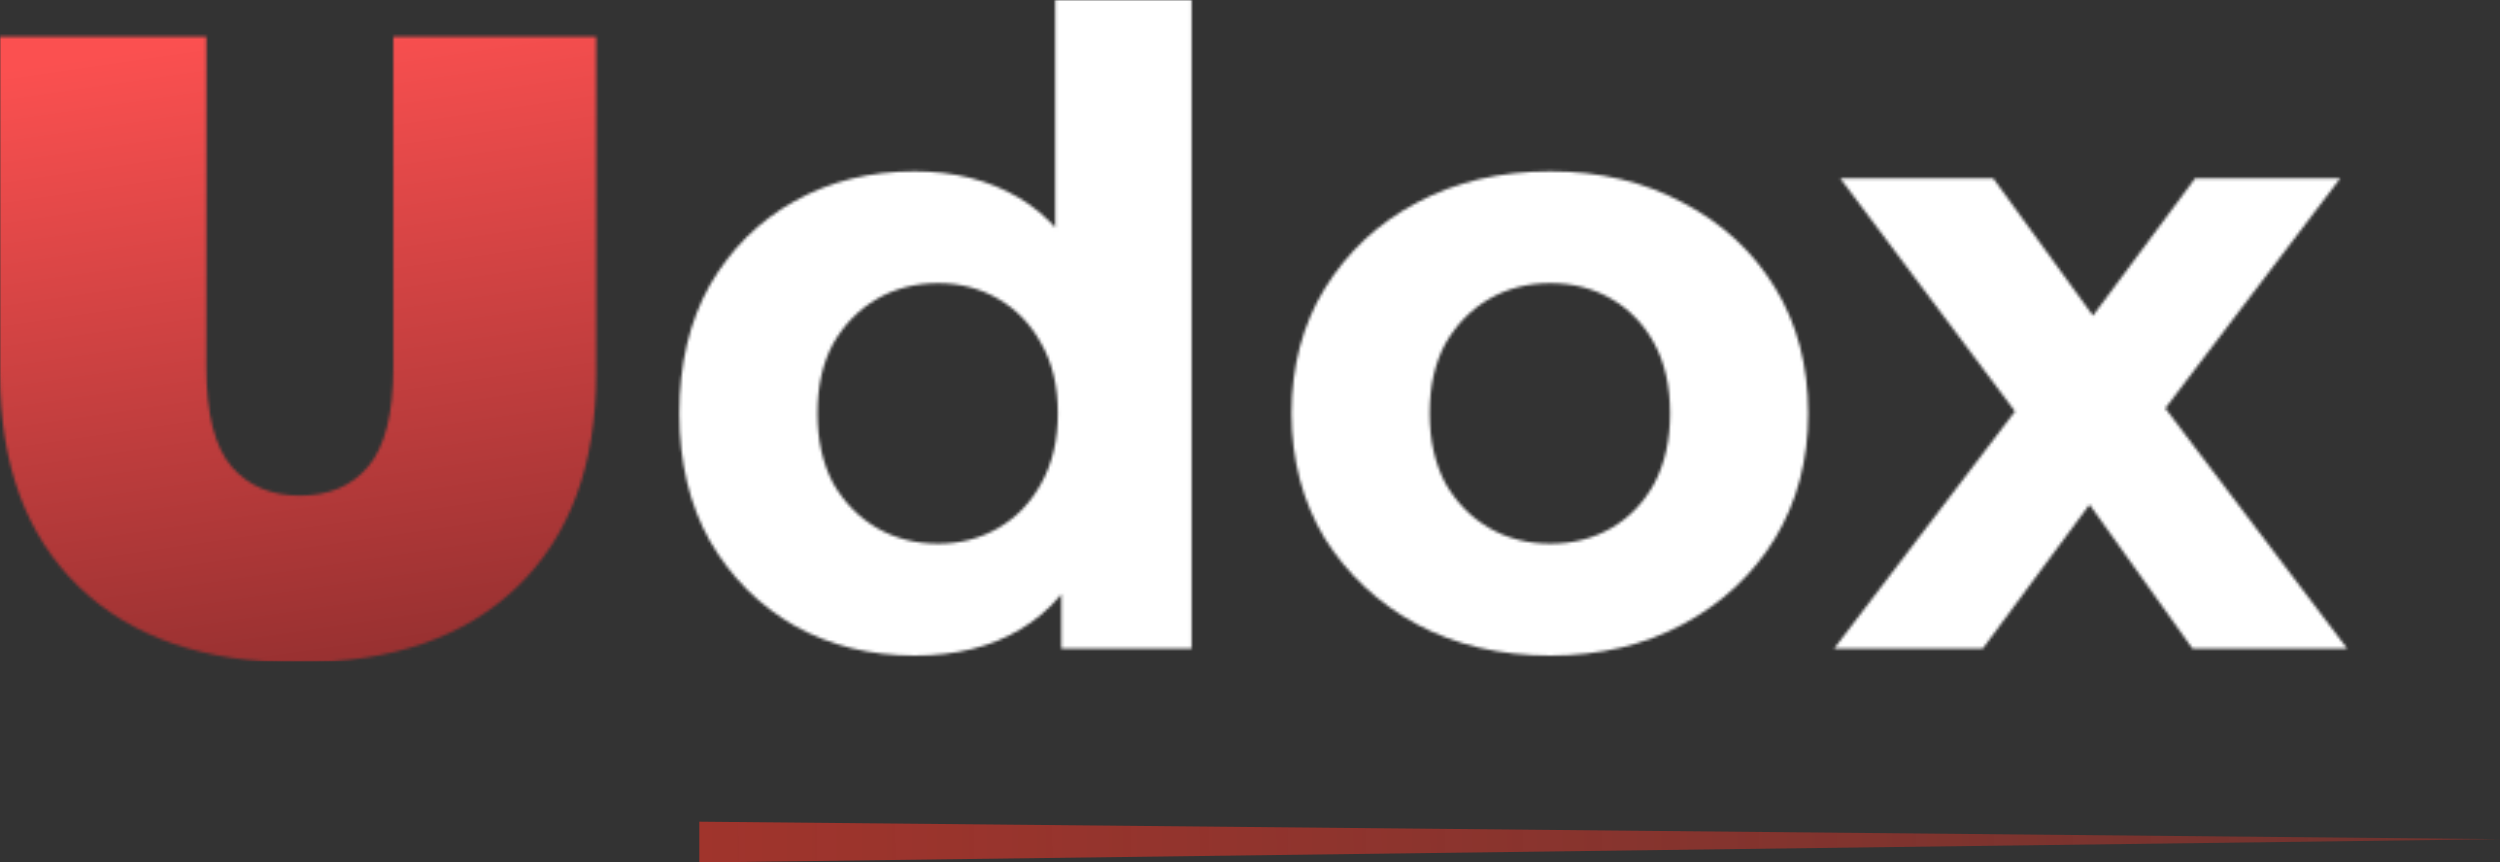
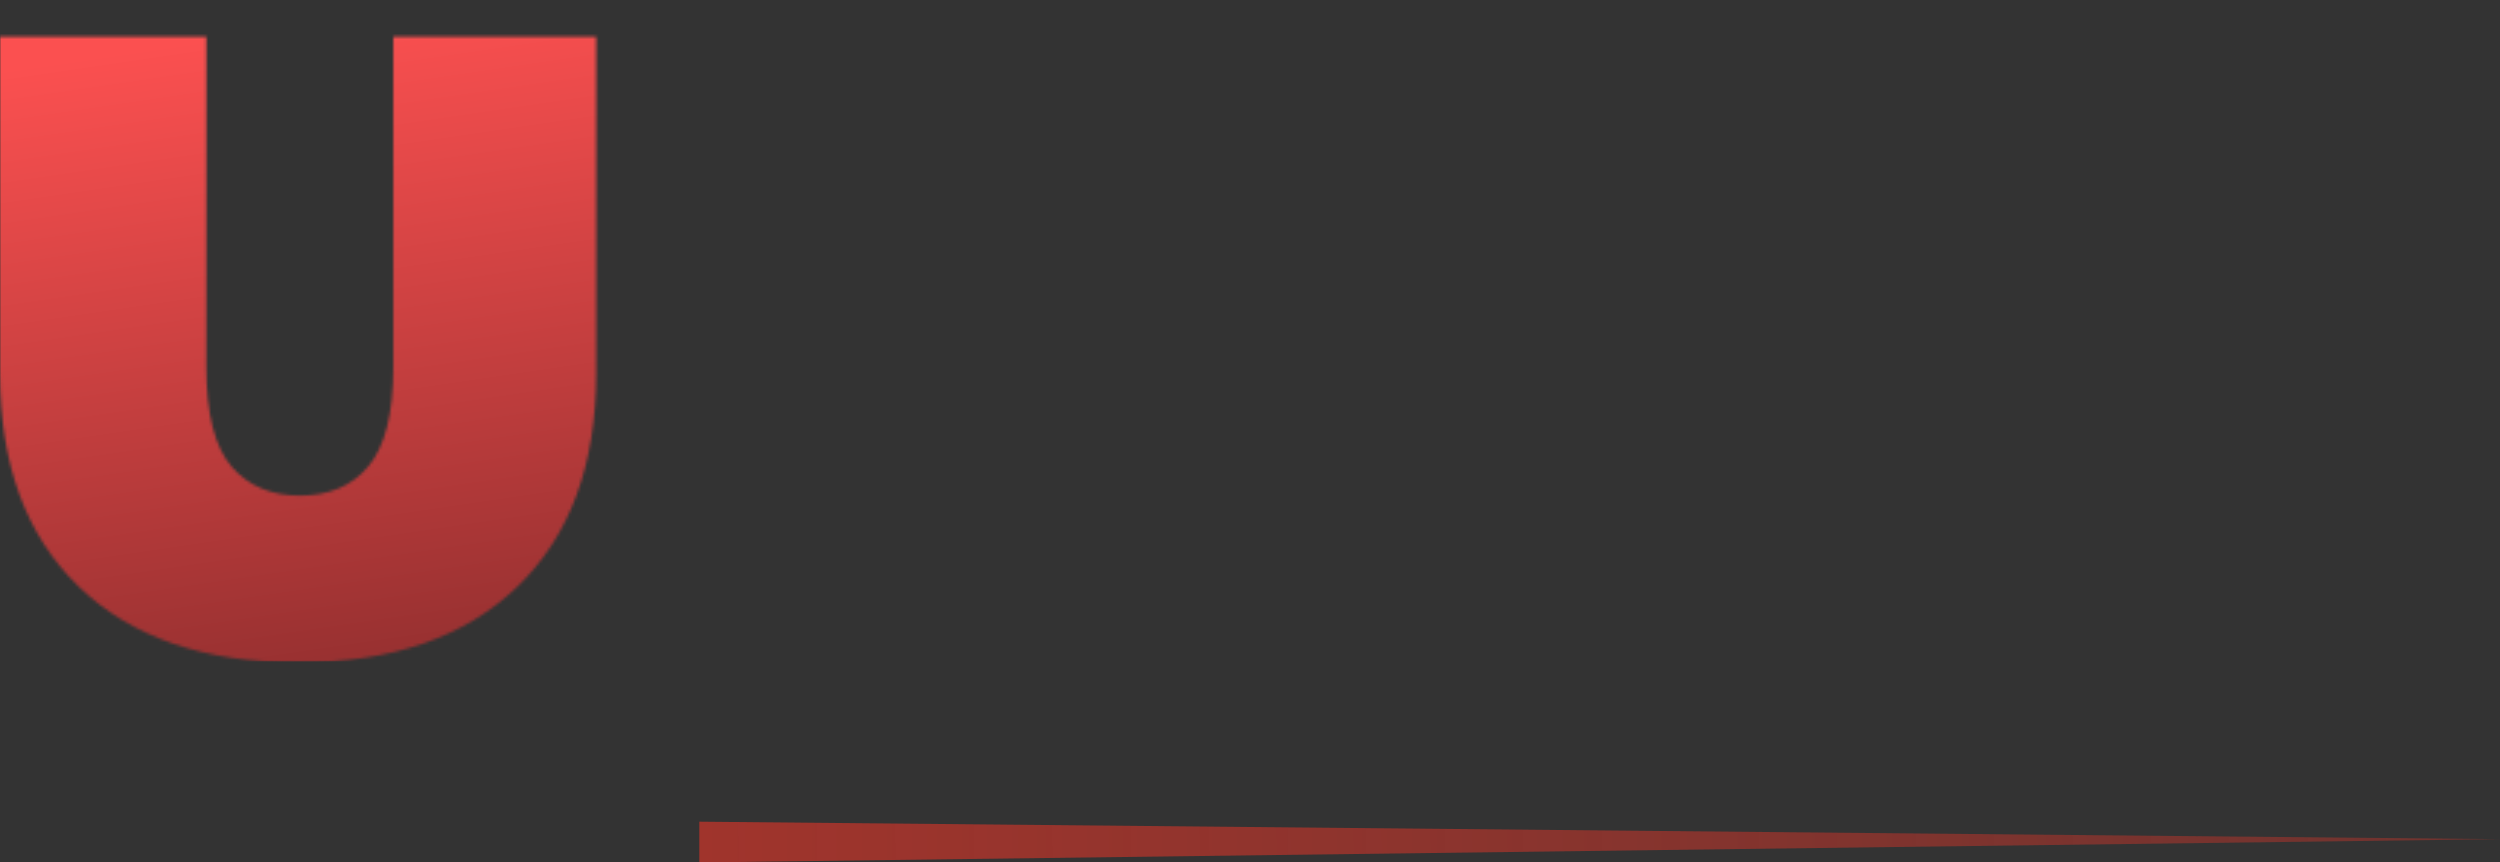
<svg xmlns="http://www.w3.org/2000/svg" width="858" height="296" viewBox="0 0 858 296" fill="none">
  <rect x="0" y="0" width="858" height="296" fill="#333333" stroke="none" />
  <mask id="mask0_1_41" style="mask-type:alpha" maskUnits="userSpaceOnUse" x="0" y="0" width="806" height="228">
    <path d="M102.3 227.4C70.1 227.4 45 218.7 27 201.3C9 183.9 0 159.5 0 128.1V12.6H70.8V126C70.8 142 73.7 153.4 79.5 160.2C85.3 166.8 93.1 170.1 102.9 170.1C112.9 170.1 120.7 166.8 126.3 160.2C132.1 153.4 135 142 135 126V12.6H204.6V70.35V128.1C204.6 159.5 195.6 183.9 177.6 201.3C159.6 218.7 134.5 227.4 102.3 227.4Z" fill="white" />
-     <path d="M313.854 225C298.654 225 284.954 221.6 272.754 214.8C260.554 207.8 250.854 198.1 243.654 185.7C236.654 173.3 233.154 158.7 233.154 141.9C233.154 124.9 236.654 110.2 243.654 97.8C250.854 85.4 260.554 75.8 272.754 69C284.954 62.2 298.654 58.8 313.854 58.8C327.454 58.8 339.354 61.8 349.554 67.8C359.754 73.8 367.654 82.9 373.254 95.1C378.854 107.3 381.654 122.9 381.654 141.9C381.654 160.7 378.954 176.3 373.554 188.7C368.154 200.9 360.354 210 350.154 216C340.154 222 328.054 225 313.854 225ZM321.954 186.6C329.554 186.6 336.454 184.8 342.654 181.2C348.854 177.6 353.754 172.5 357.354 165.9C361.154 159.1 363.054 151.1 363.054 141.9C363.054 132.5 361.154 124.5 357.354 117.9C353.754 111.3 348.854 106.2 342.654 102.6C336.454 99 329.554 97.2 321.954 97.2C314.154 97.2 307.154 99 300.954 102.6C294.754 106.2 289.754 111.3 285.954 117.9C282.354 124.5 280.554 132.5 280.554 141.9C280.554 151.1 282.354 159.1 285.954 165.9C289.754 172.5 294.754 177.6 300.954 181.2C307.154 184.8 314.154 186.6 321.954 186.6ZM364.254 222.6V189.6L365.154 141.6L362.154 93.9V0H408.954V222.6H364.254Z" fill="white" />
-     <path d="M532.069 225C514.869 225 499.569 221.4 486.169 214.2C472.969 207 462.469 197.2 454.669 184.8C447.069 172.2 443.269 157.9 443.269 141.9C443.269 125.7 447.069 111.4 454.669 99C462.469 86.4 472.969 76.6 486.169 69.6C499.569 62.4 514.869 58.8 532.069 58.8C549.069 58.8 564.269 62.4 577.669 69.6C591.069 76.6 601.569 86.3 609.169 98.7C616.769 111.1 620.569 125.5 620.569 141.9C620.569 157.9 616.769 172.2 609.169 184.8C601.569 197.2 591.069 207 577.669 214.2C564.269 221.4 549.069 225 532.069 225ZM532.069 186.6C539.869 186.6 546.869 184.8 553.069 181.2C559.269 177.6 564.169 172.5 567.769 165.9C571.369 159.1 573.169 151.1 573.169 141.9C573.169 132.5 571.369 124.5 567.769 117.9C564.169 111.3 559.269 106.2 553.069 102.6C546.869 99 539.869 97.2 532.069 97.2C524.269 97.2 517.269 99 511.069 102.6C504.869 106.2 499.869 111.3 496.069 117.9C492.469 124.5 490.669 132.5 490.669 141.9C490.669 151.1 492.469 159.1 496.069 165.9C499.869 172.5 504.869 177.6 511.069 181.2C517.269 184.8 524.269 186.6 532.069 186.6Z" fill="white" />
-     <path d="M629.47 222.6L701.77 127.8L700.87 153.6L631.57 61.2H684.07L727.87 121.5L708.07 122.1L753.37 61.2H803.17L733.57 152.7V127.5L805.57 222.6H752.47L706.57 158.4L726.07 161.1L680.47 222.6H629.47Z" fill="white" />
  </mask>
  <g mask="url(#mask0_1_41)">
    <rect width="207" height="227" fill="url(#paint0_linear_1_41)" />
-     <rect x="207" width="599" height="227" fill="white" />
  </g>
  <path d="M240 296L858 288L240 282V296Z" fill="url(#paint1_linear_1_41)" />
  <defs>
    <linearGradient id="paint0_linear_1_41" x1="72" y1="13.5" x2="103.5" y2="227" gradientUnits="userSpaceOnUse">
      <stop stop-color="#FB5050" />
      <stop offset="1" stop-color="#993131" />
    </linearGradient>
    <linearGradient id="paint1_linear_1_41" x1="240" y1="289" x2="858" y2="282" gradientUnits="userSpaceOnUse">
      <stop stop-color="#A0342C" />
      <stop offset="1" stop-color="#A0342C" stop-opacity="0.55" />
    </linearGradient>
  </defs>
</svg>